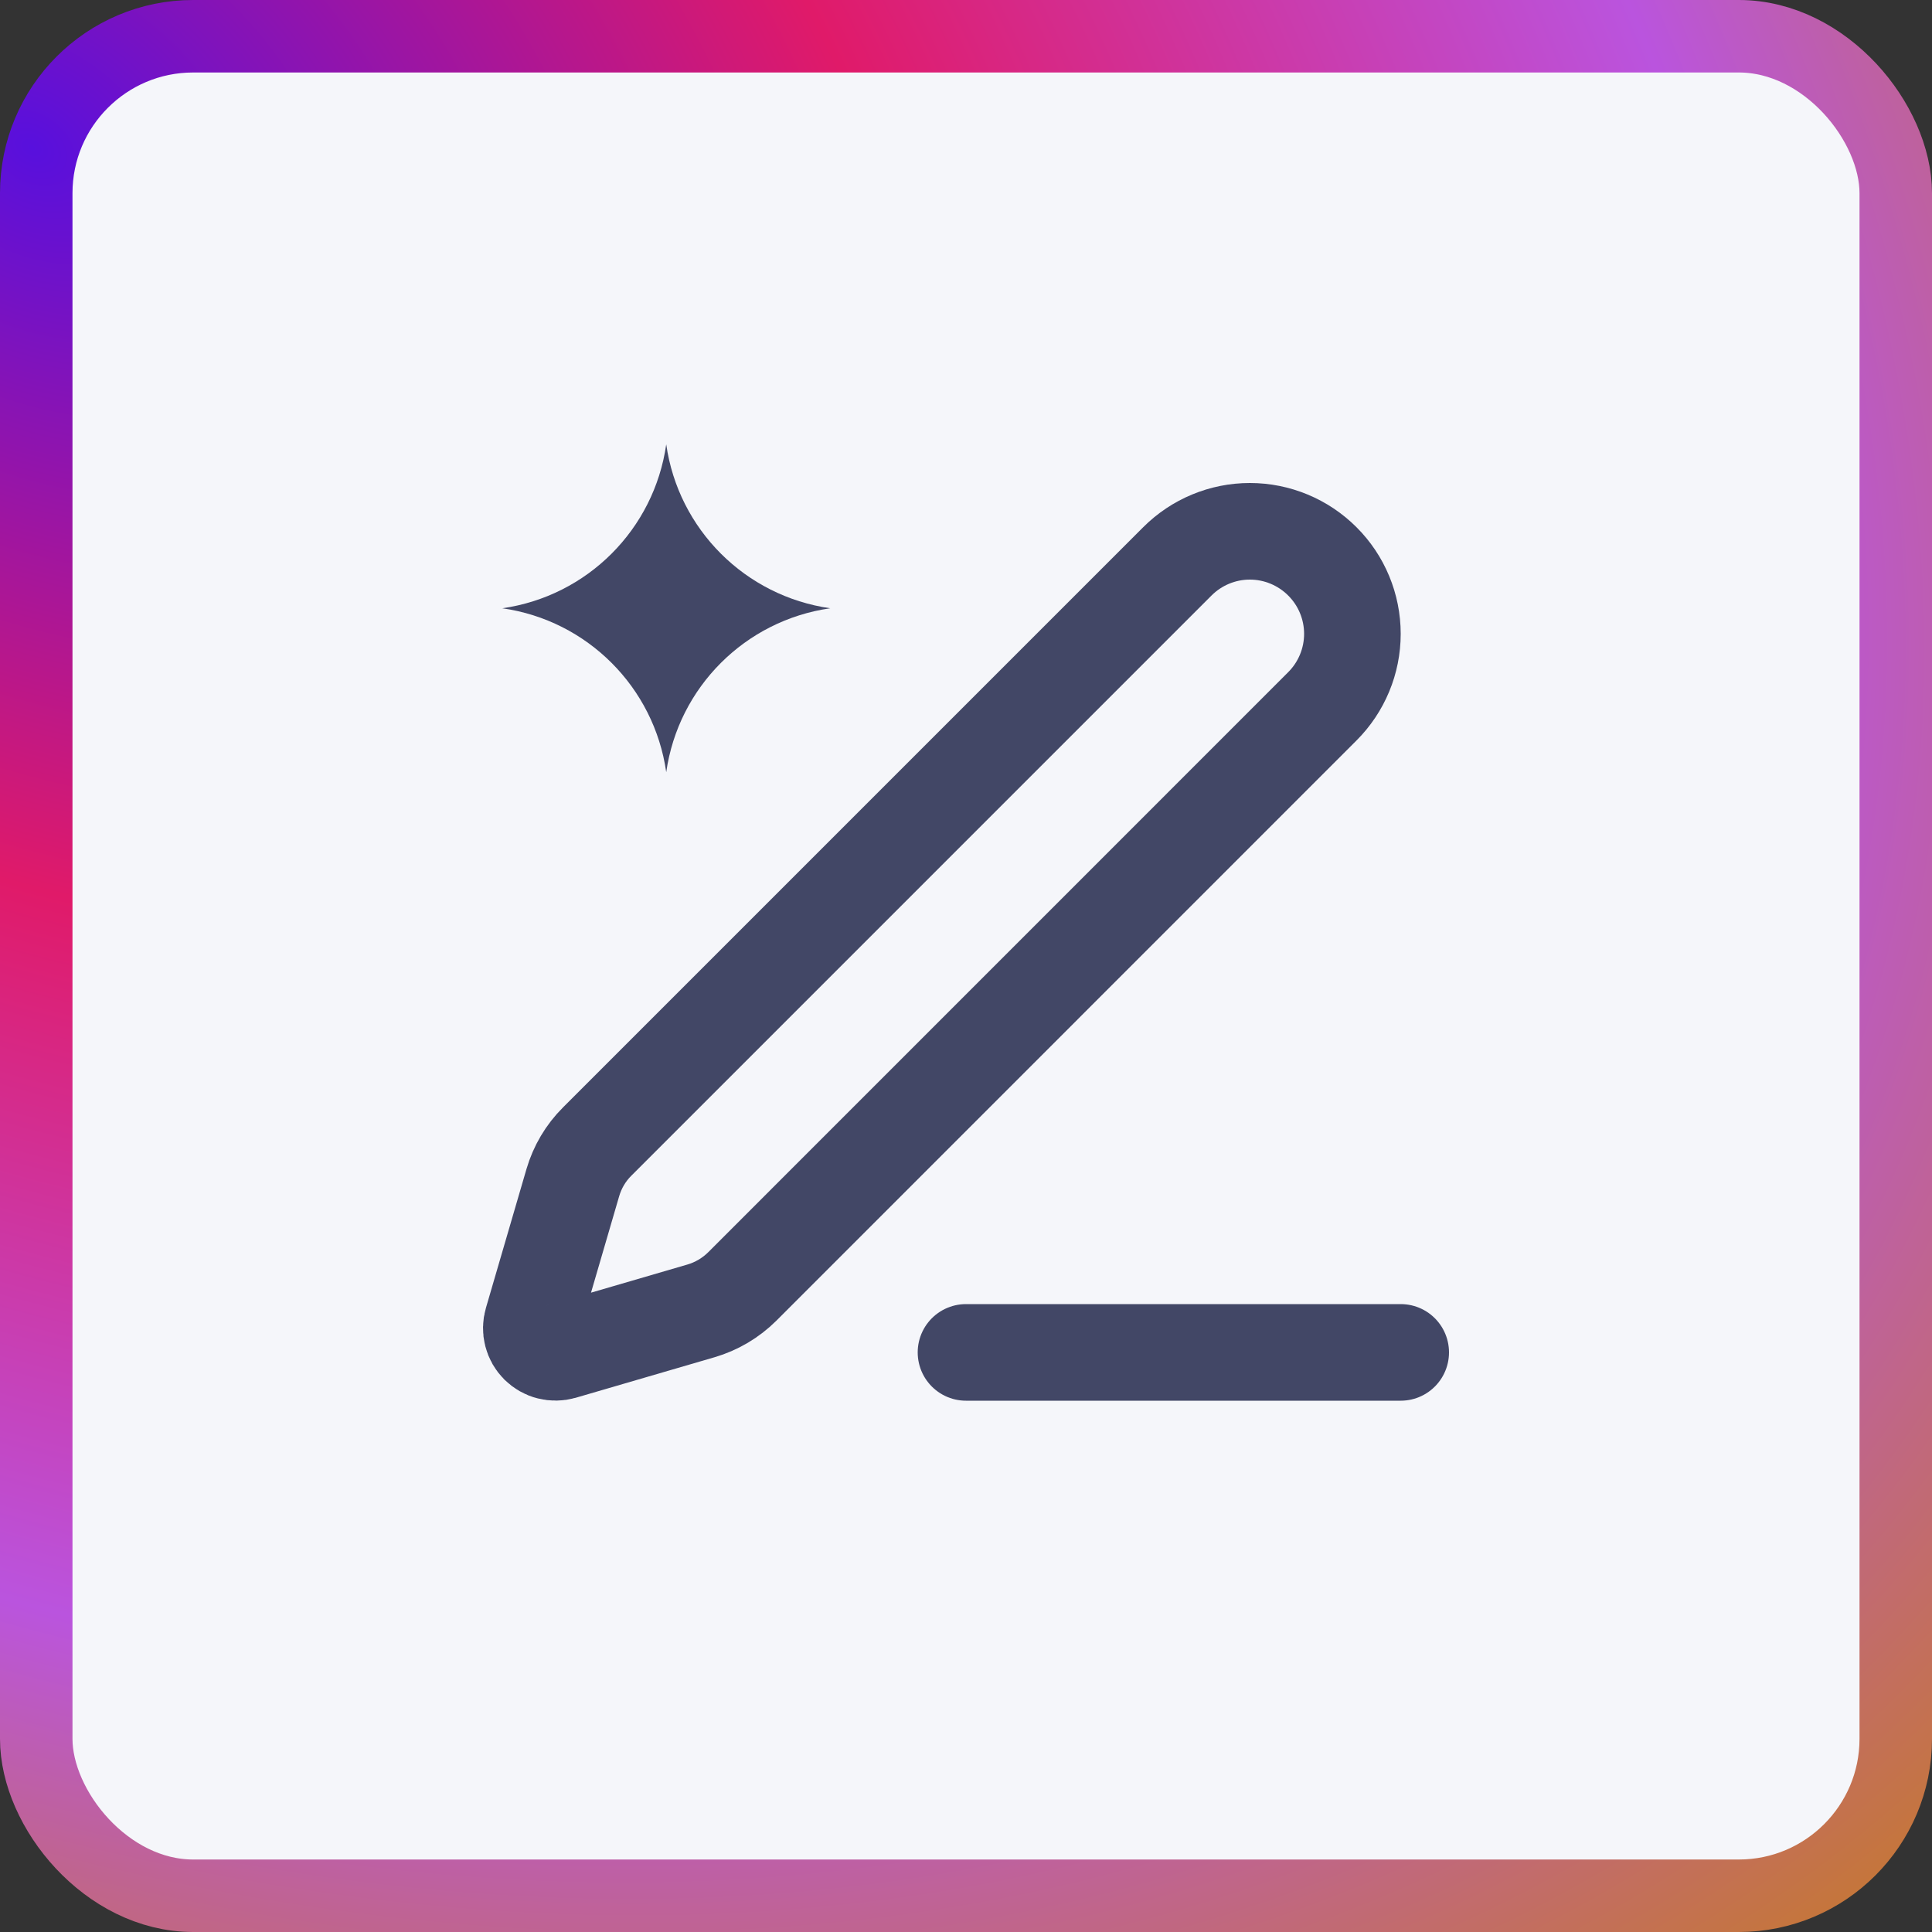
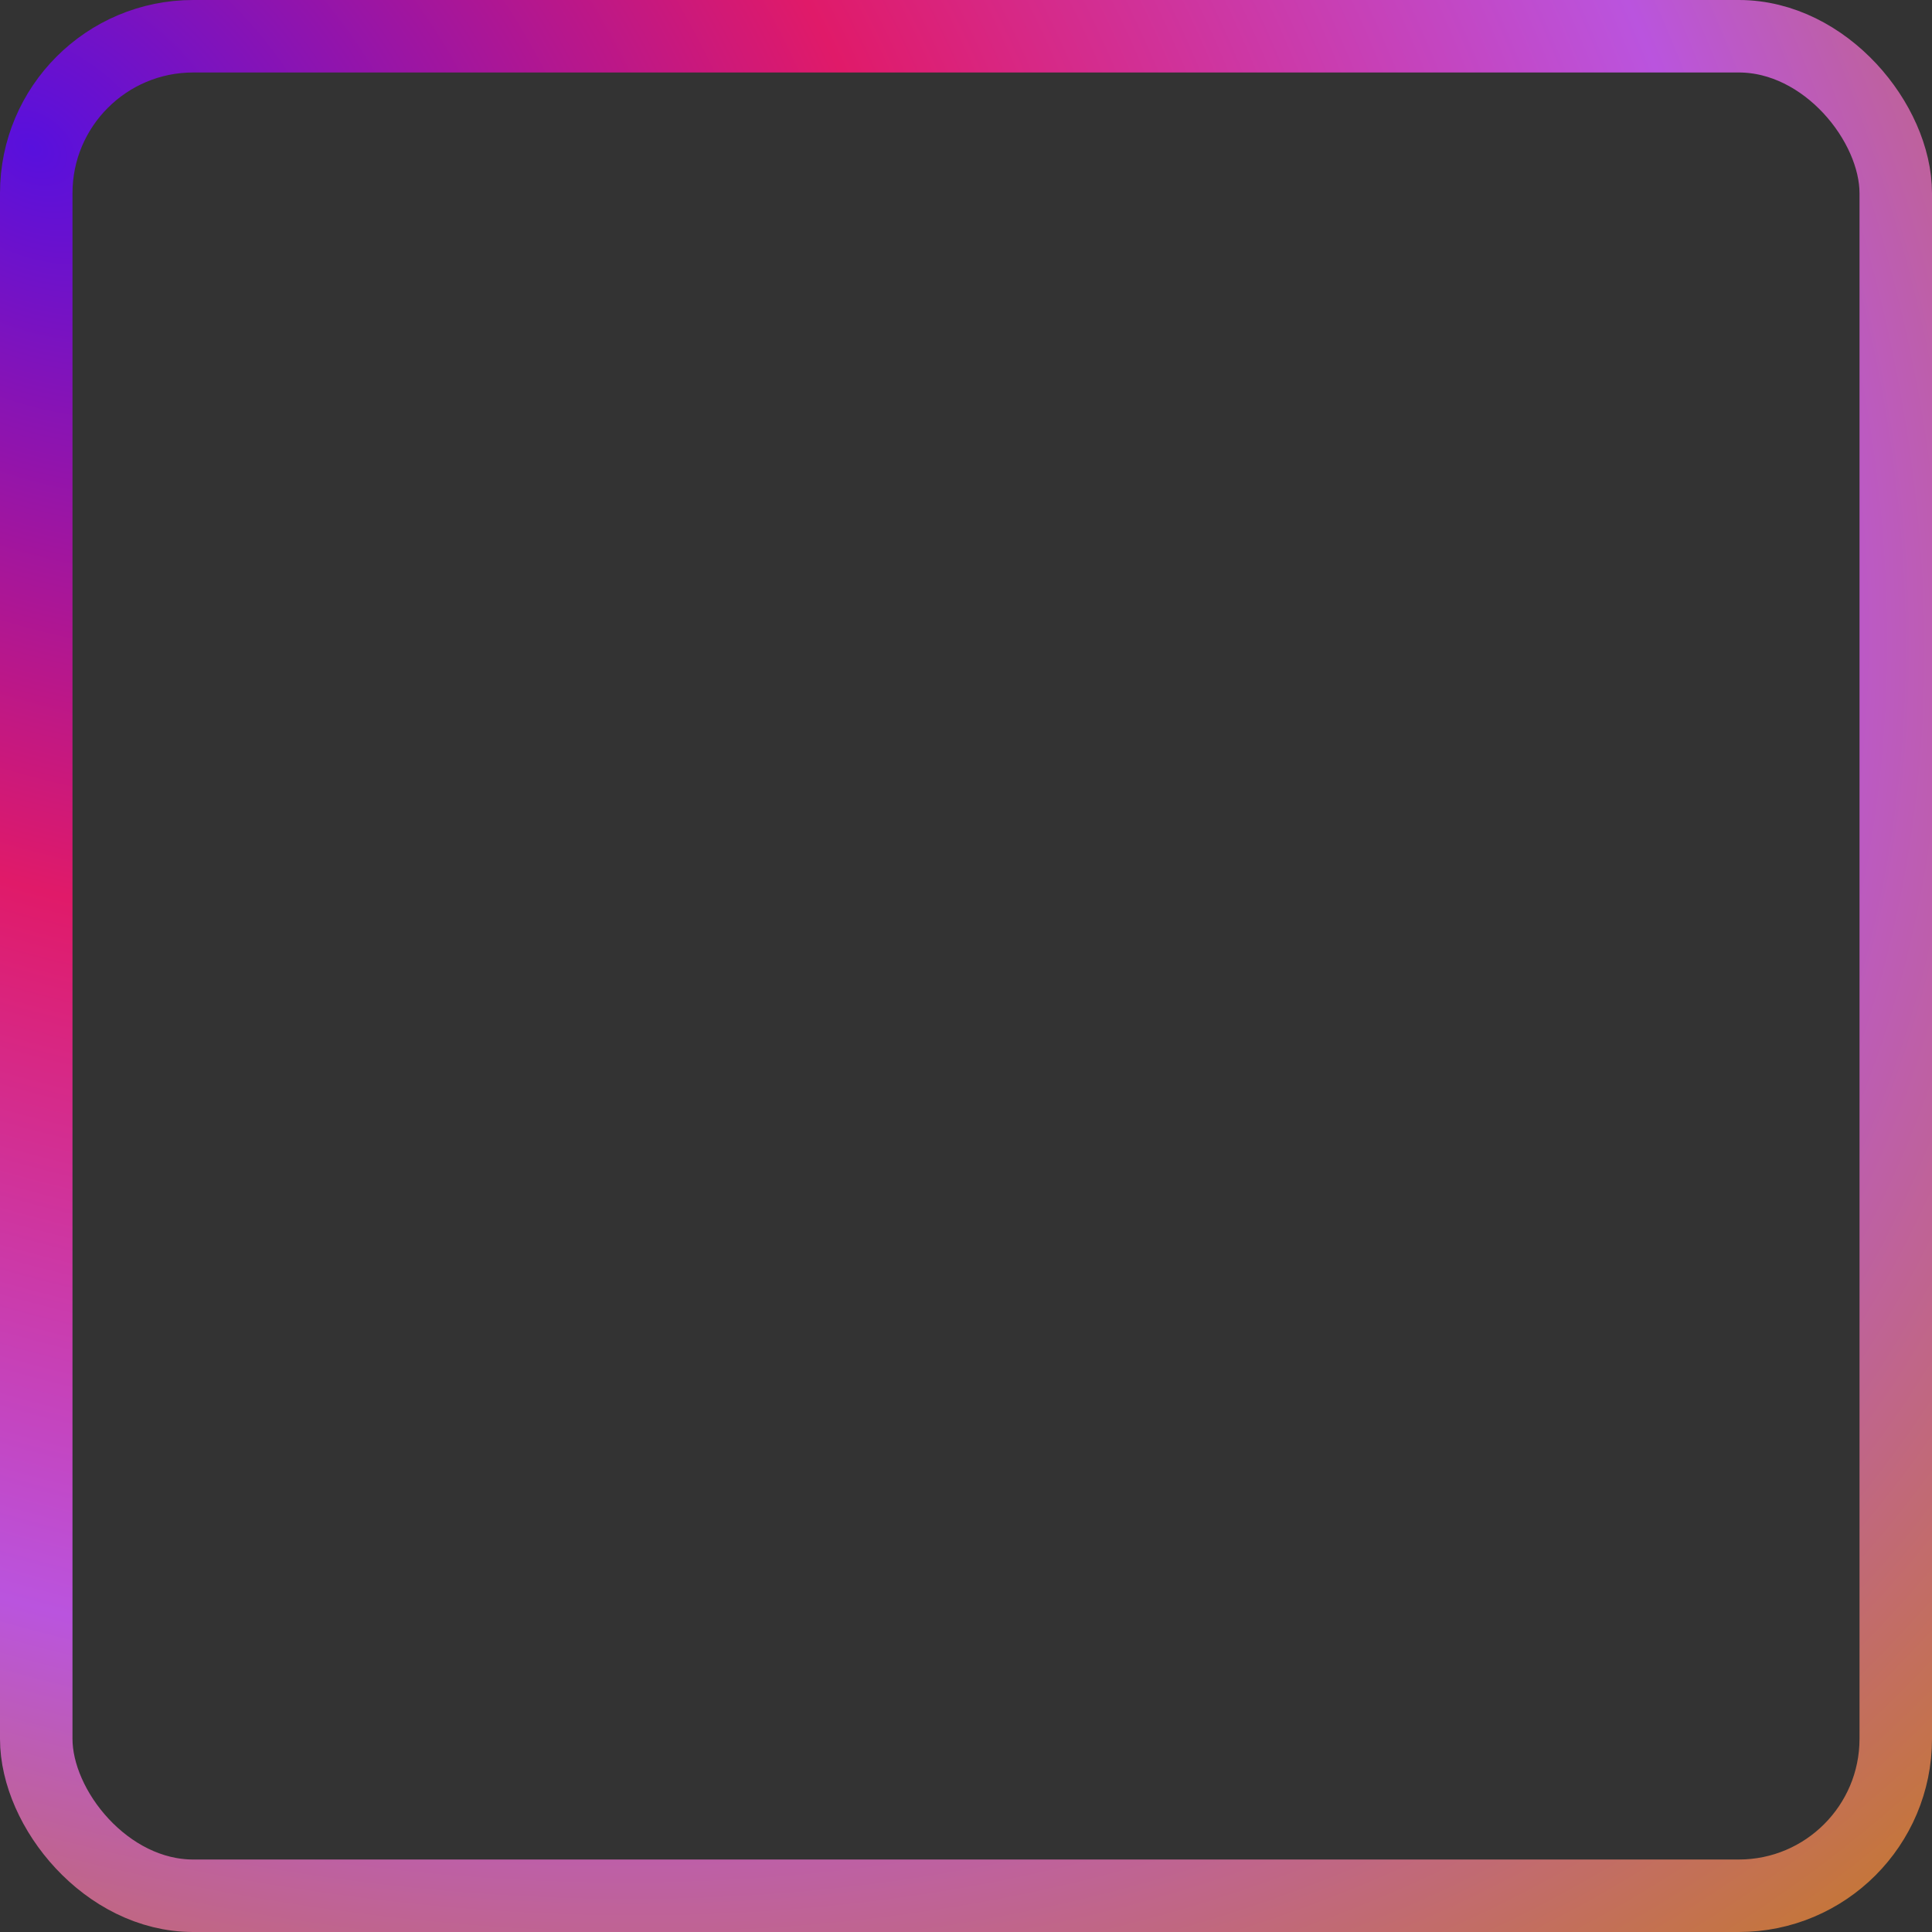
<svg xmlns="http://www.w3.org/2000/svg" width="25" height="25" viewBox="0 0 25 25" fill="none">
  <rect x="0" y="0" width="25" height="25" fill="#333333" stroke="none" />
-   <rect x="0.469" y="0.469" width="24.062" height="24.062" rx="2.031" fill="#F5F6FA" />
  <rect x="0.469" y="0.469" width="24.062" height="24.062" rx="2.031" stroke="url(#paint0_radial_1042_18421)" stroke-width="0.938" />
-   <path d="M12.5 17.5H18.125" stroke="#424766" stroke-width="1.25" stroke-linecap="round" stroke-linejoin="round" />
-   <path d="M15.235 7.264C15.484 7.015 15.821 6.875 16.173 6.875C16.525 6.875 16.862 7.015 17.111 7.264C17.36 7.512 17.5 7.85 17.5 8.202C17.5 8.554 17.36 8.891 17.111 9.14L9.605 16.647C9.456 16.795 9.272 16.904 9.07 16.963L7.275 17.487C7.222 17.502 7.165 17.503 7.11 17.489C7.056 17.476 7.007 17.447 6.967 17.408C6.927 17.368 6.899 17.319 6.885 17.264C6.871 17.21 6.872 17.153 6.888 17.099L7.412 15.304C7.471 15.102 7.579 14.919 7.728 14.771L15.235 7.264Z" stroke="#424766" stroke-width="1.25" stroke-linecap="round" stroke-linejoin="round" />
-   <path d="M8.621 5.75C8.778 6.85 9.643 7.714 10.743 7.871C9.643 8.028 8.778 8.892 8.621 9.992C8.464 8.892 7.6 8.028 6.5 7.871C7.6 7.714 8.464 6.85 8.621 5.75Z" fill="#424766" />
  <defs>
    <radialGradient id="paint0_radial_1042_18421" cx="0" cy="0" r="1" gradientUnits="userSpaceOnUse" gradientTransform="translate(0.283 2.099) rotate(32.921) scale(36.296 25.77)">
      <stop stop-color="#5810DD" />
      <stop offset="0.34" stop-color="#E01A69" />
      <stop offset="0.67" stop-color="#BA54DE" />
      <stop offset="1" stop-color="#C98200" />
    </radialGradient>
  </defs>
</svg>